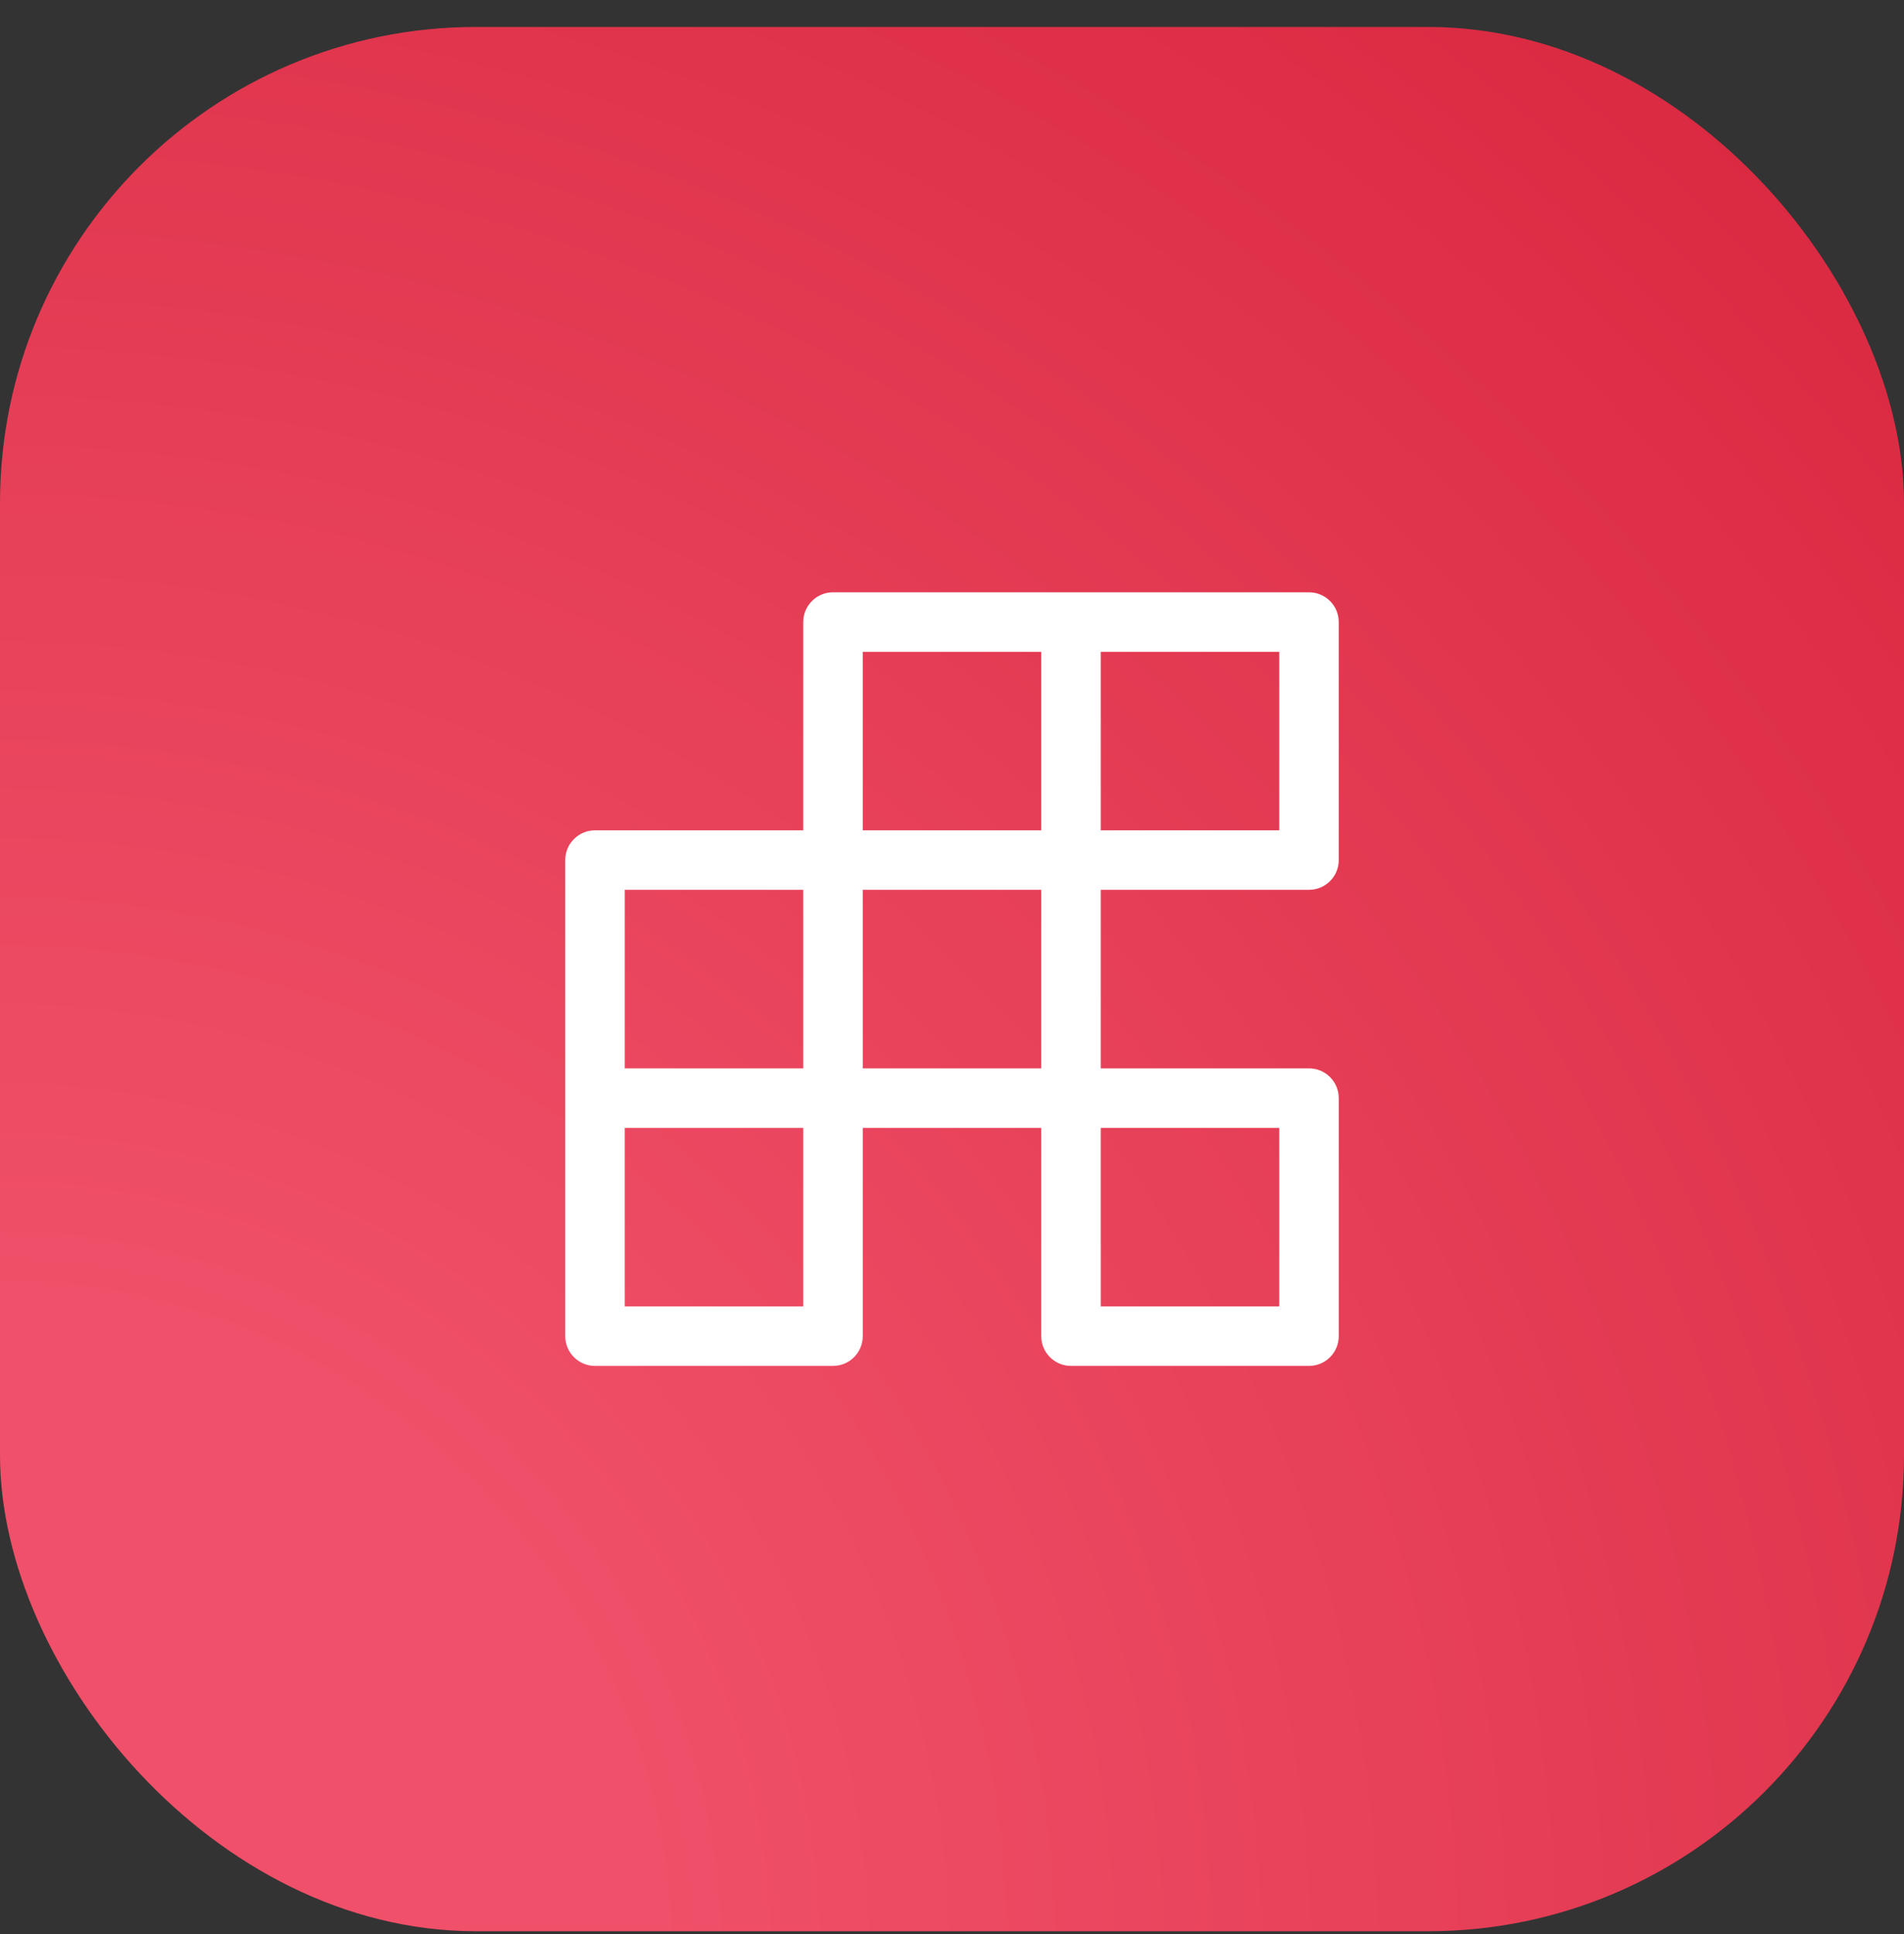
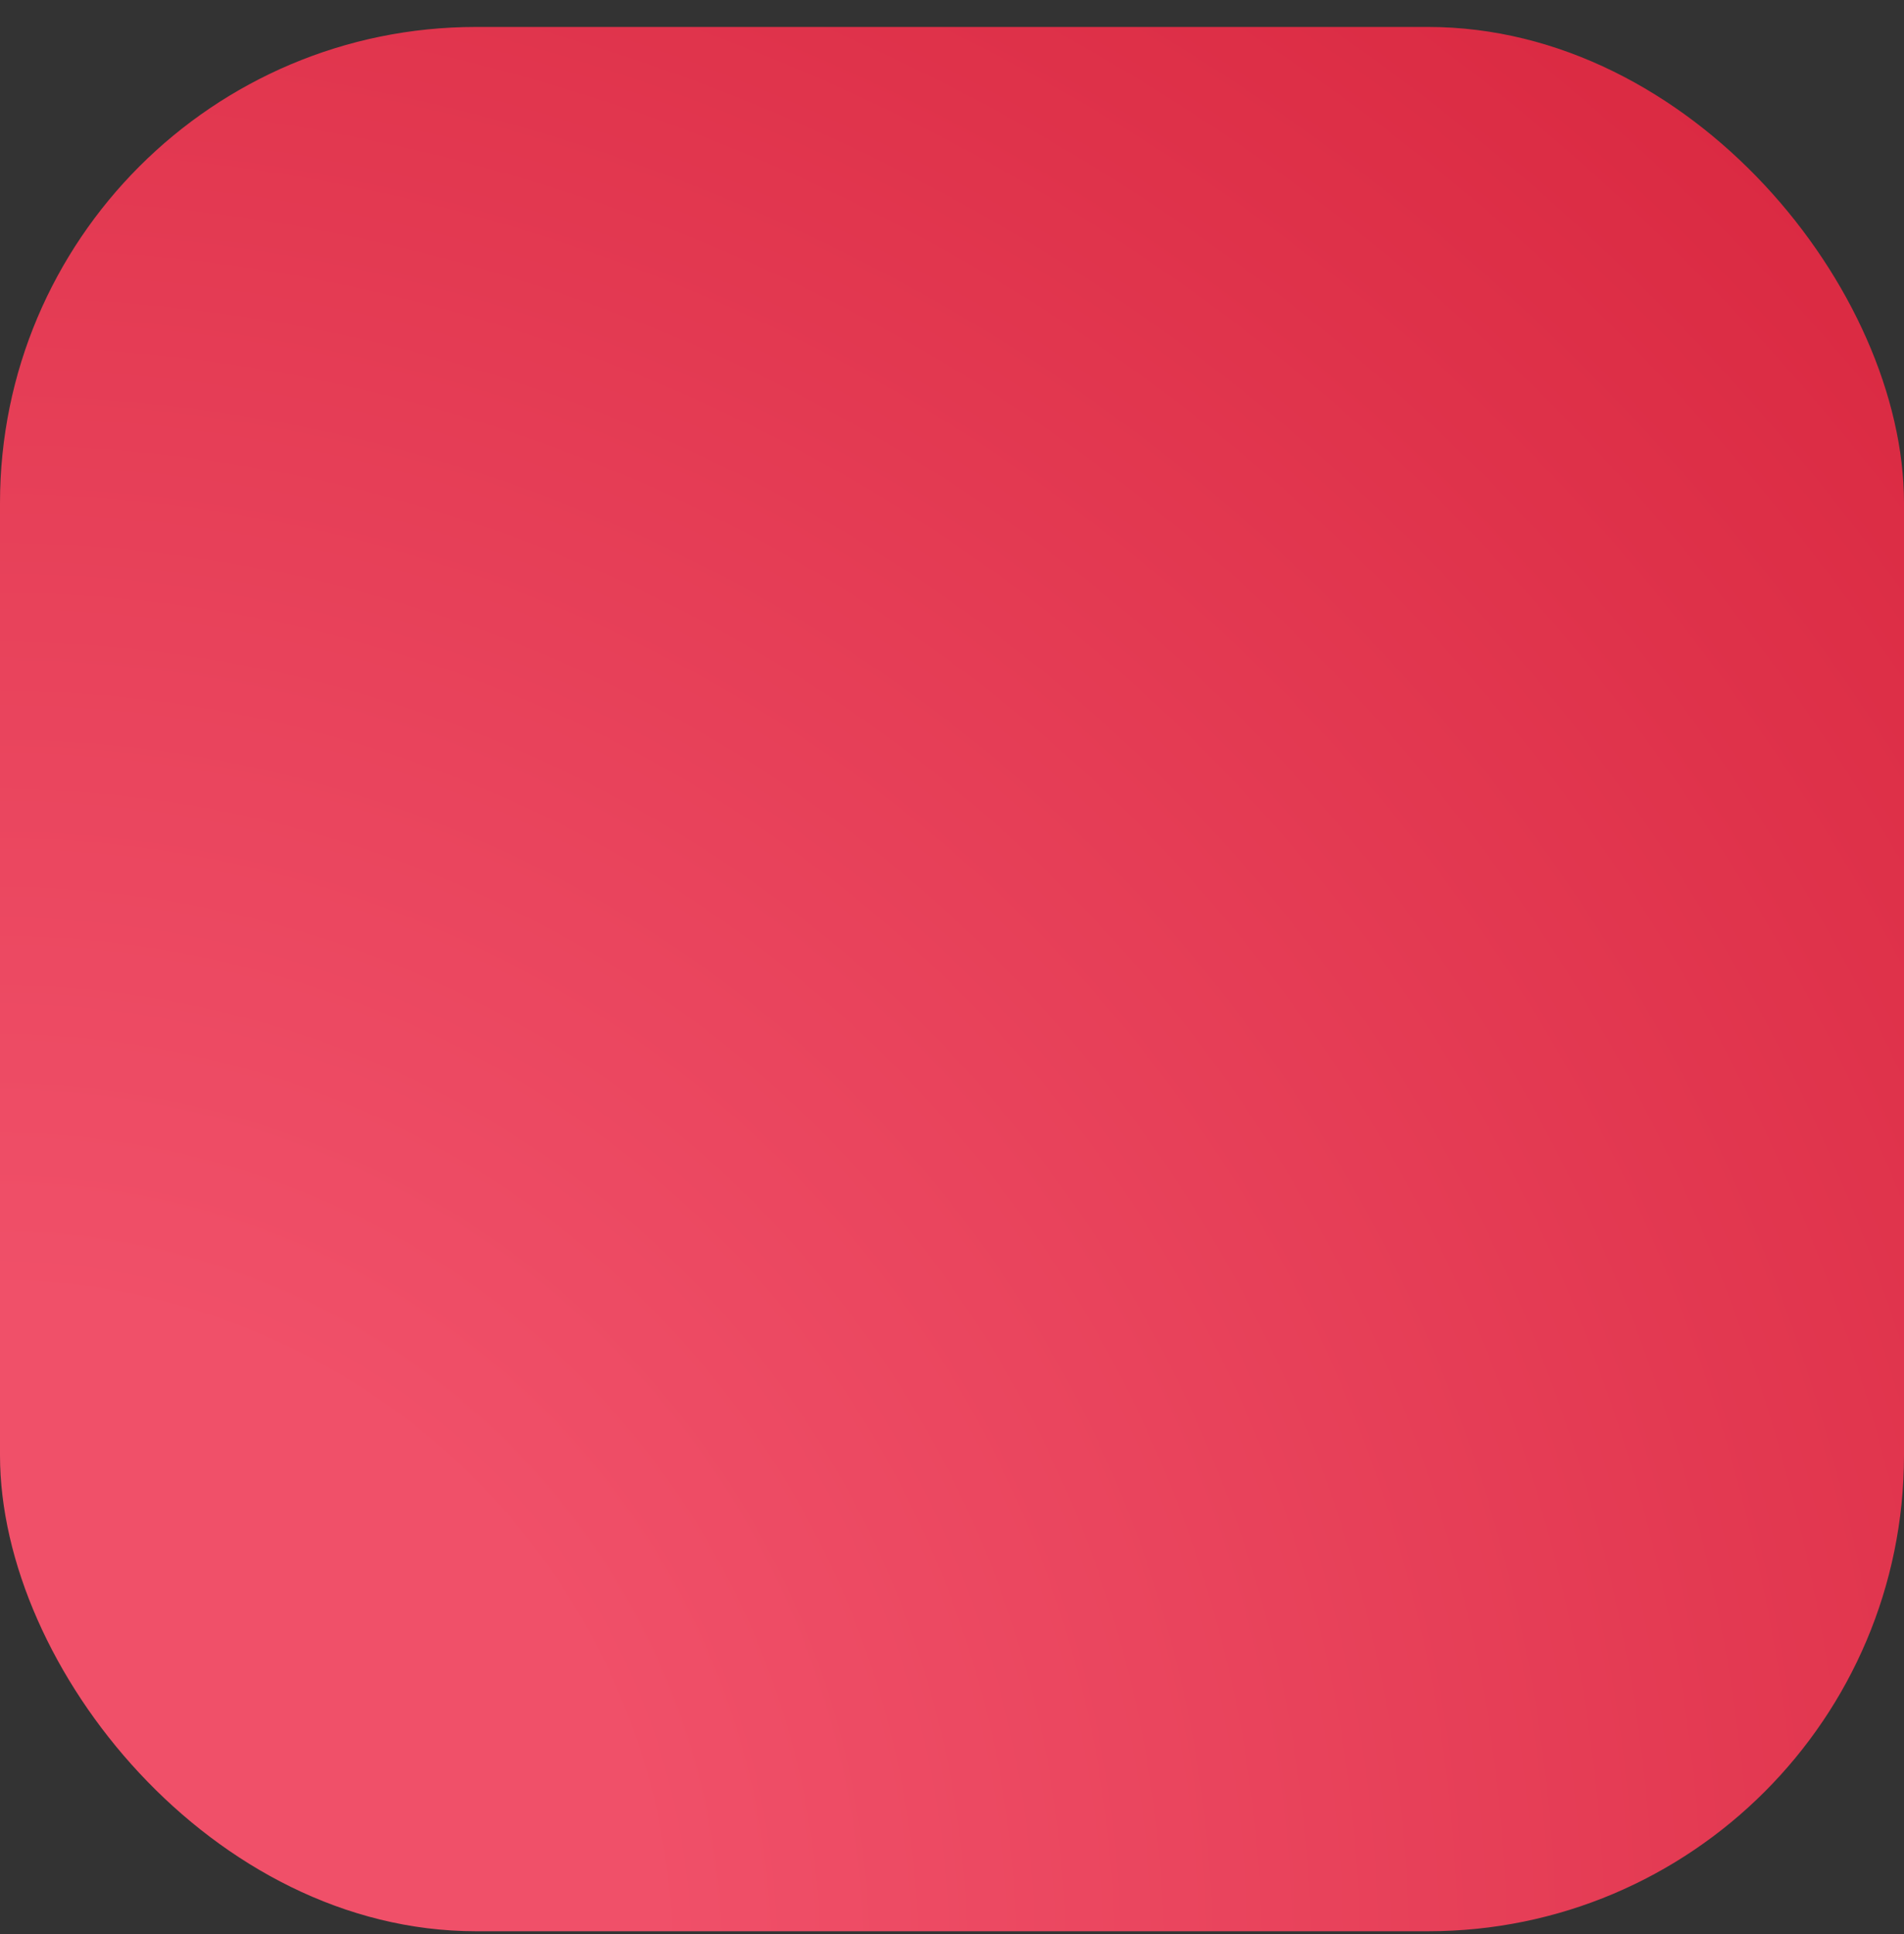
<svg xmlns="http://www.w3.org/2000/svg" width="64" height="65" viewBox="0 0 64 65" fill="none">
  <rect x="0" y="0" width="64" height="65" fill="#333333" stroke="none" />
  <rect y="0.906" width="64" height="64" rx="16" fill="url(#paint0_radial_354_12504)" />
-   <path d="M44 29.906C44.552 29.906 45 29.458 45 28.906V20.906C45 20.354 44.552 19.906 44 19.906H28C27.448 19.906 27 20.354 27 20.906V27.906H20C19.448 27.906 19 28.354 19 28.906V44.906C19 45.458 19.448 45.906 20 45.906H28C28.552 45.906 29 45.458 29 44.906V37.906H35V44.906C35 45.458 35.448 45.906 36 45.906H44C44.552 45.906 45 45.458 45 44.906V36.906C45 36.354 44.552 35.906 44 35.906H37V29.906H44ZM37 21.906H43V27.906H37V21.906ZM27 43.906H21V37.906H27V43.906ZM27 35.906H21V29.906H27V35.906ZM35 35.906H29V29.906H35V35.906ZM35 27.906H29V21.906H35V27.906ZM43 37.906V43.906H37V37.906H43Z" fill="white" />
  <defs>
    <radialGradient id="paint0_radial_354_12504" cx="0" cy="0" r="1" gradientUnits="userSpaceOnUse" gradientTransform="translate(0.792 66.185) rotate(-46.203) scale(90.44 91.114)">
      <stop stop-color="#F05069" />
      <stop offset="0.241" stop-color="#F05069" />
      <stop offset="1" stop-color="#D8263E" />
    </radialGradient>
  </defs>
</svg>